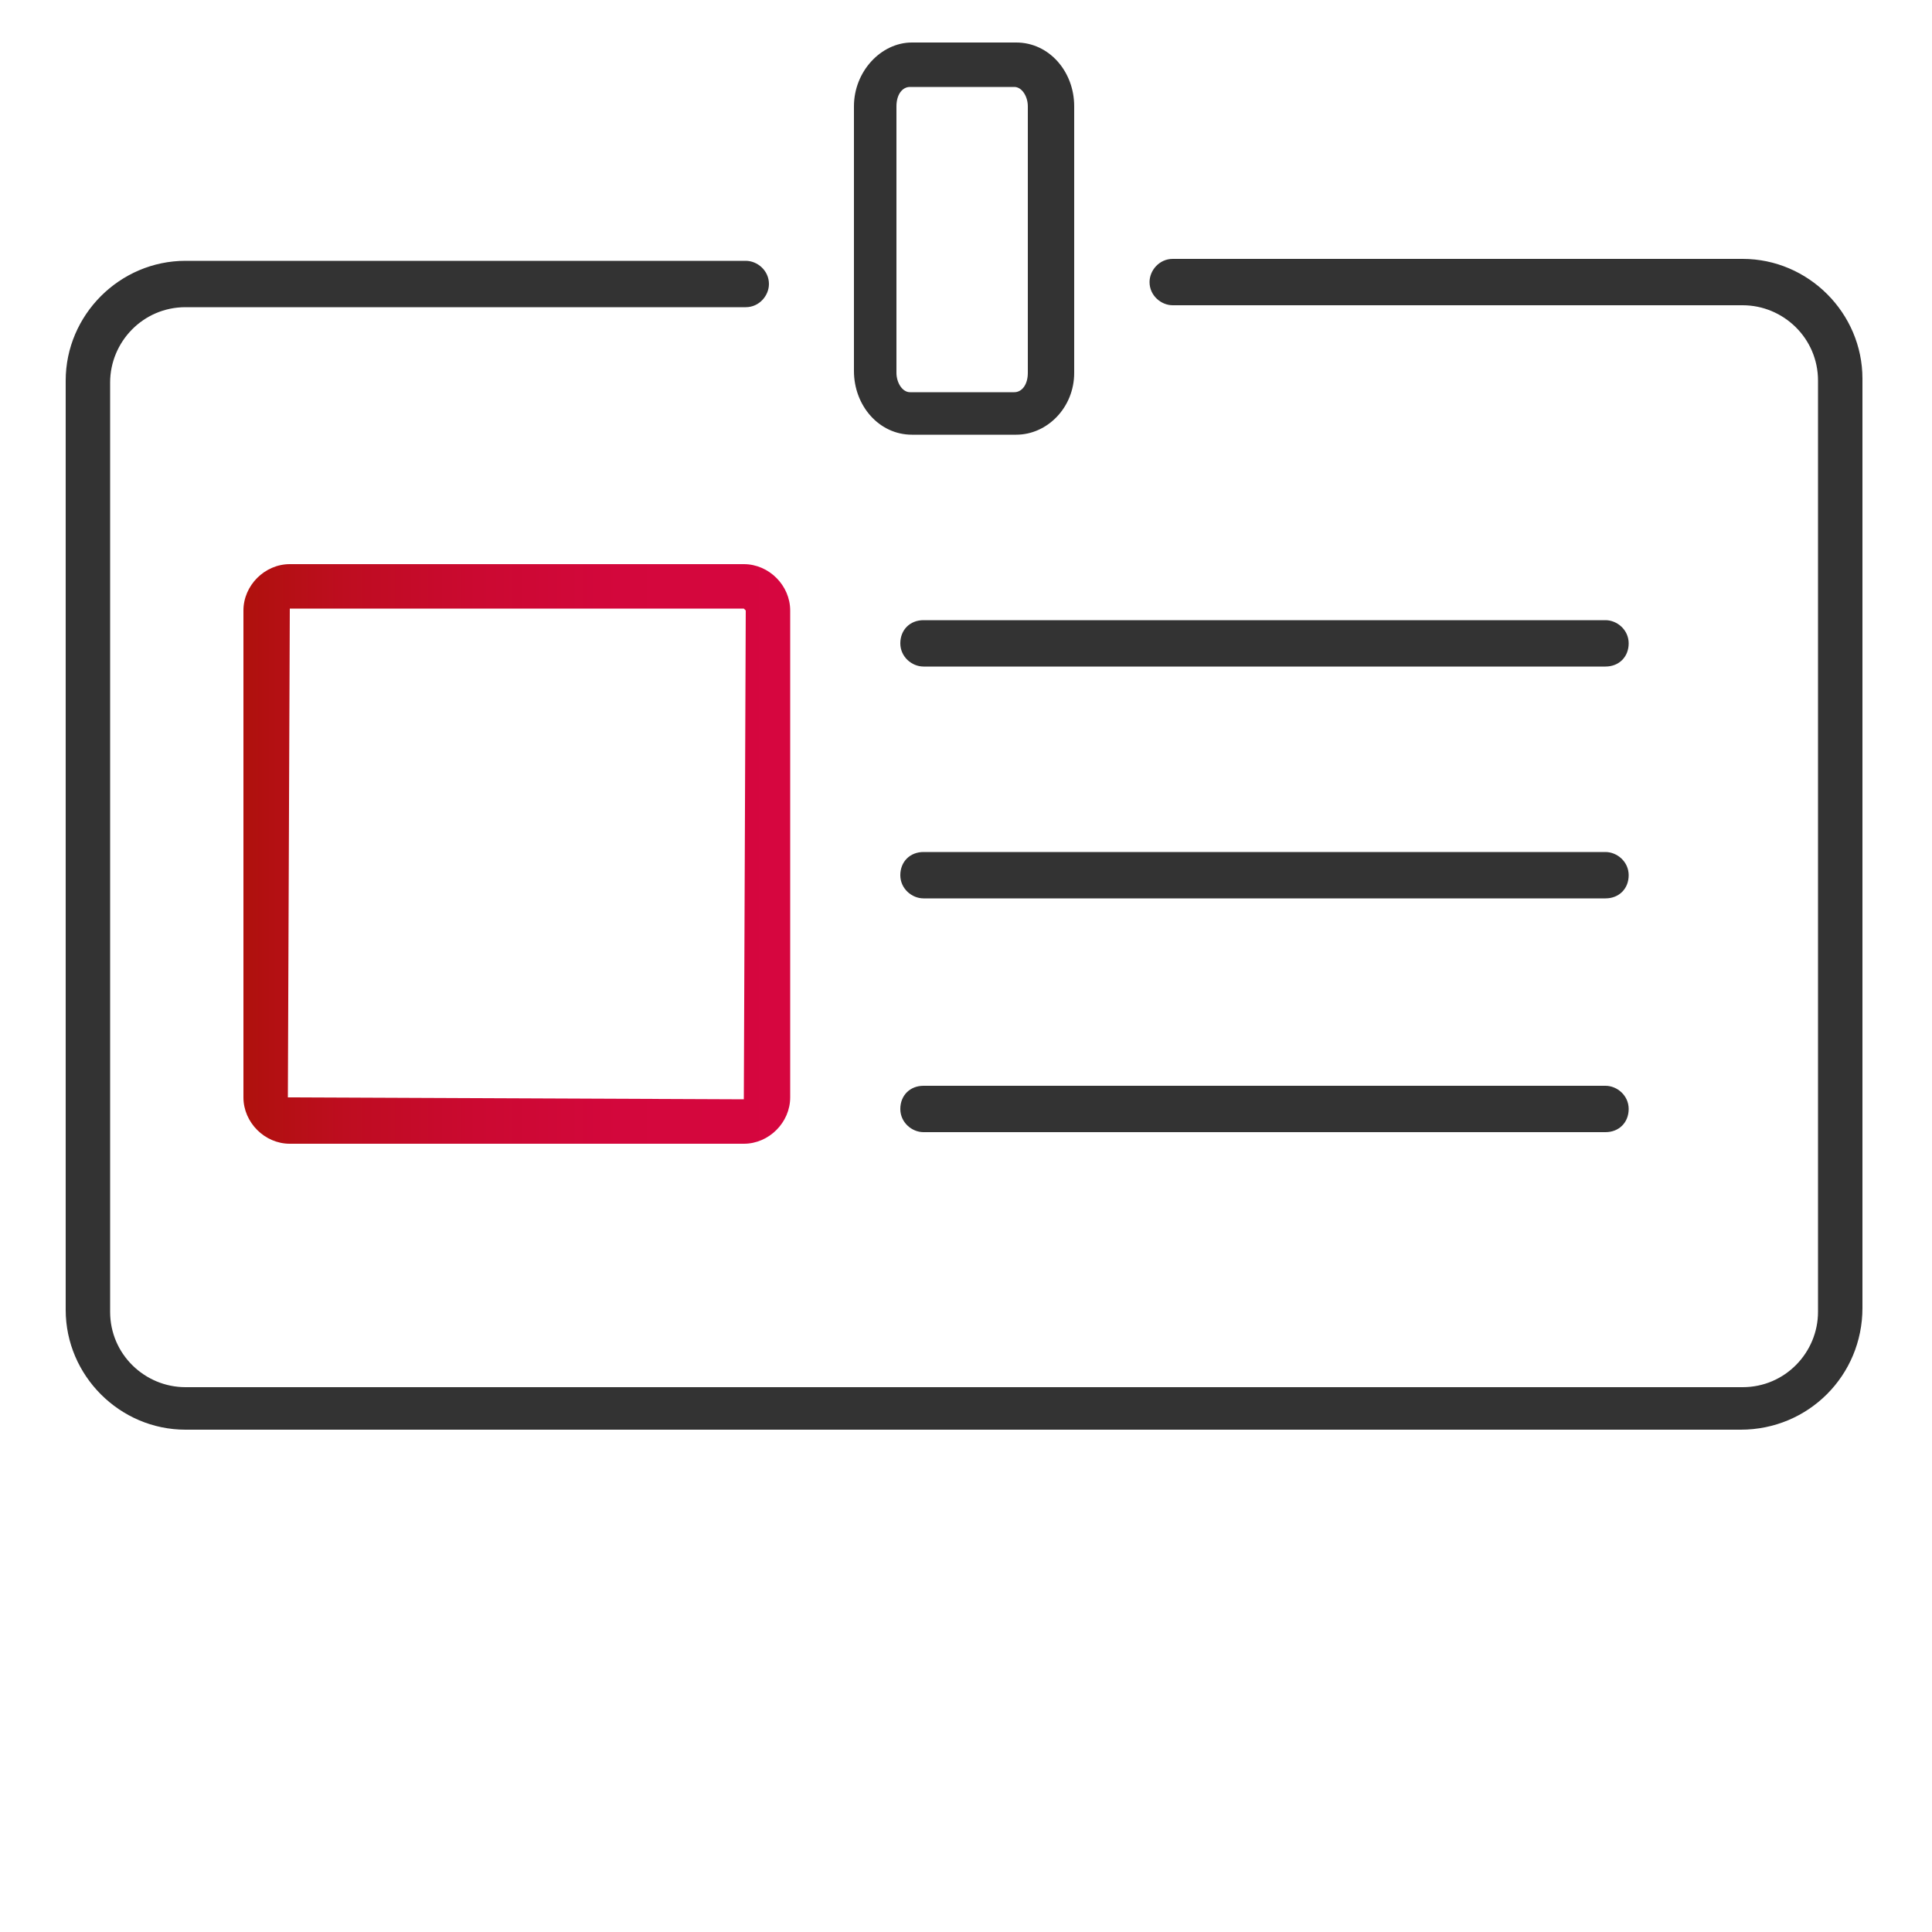
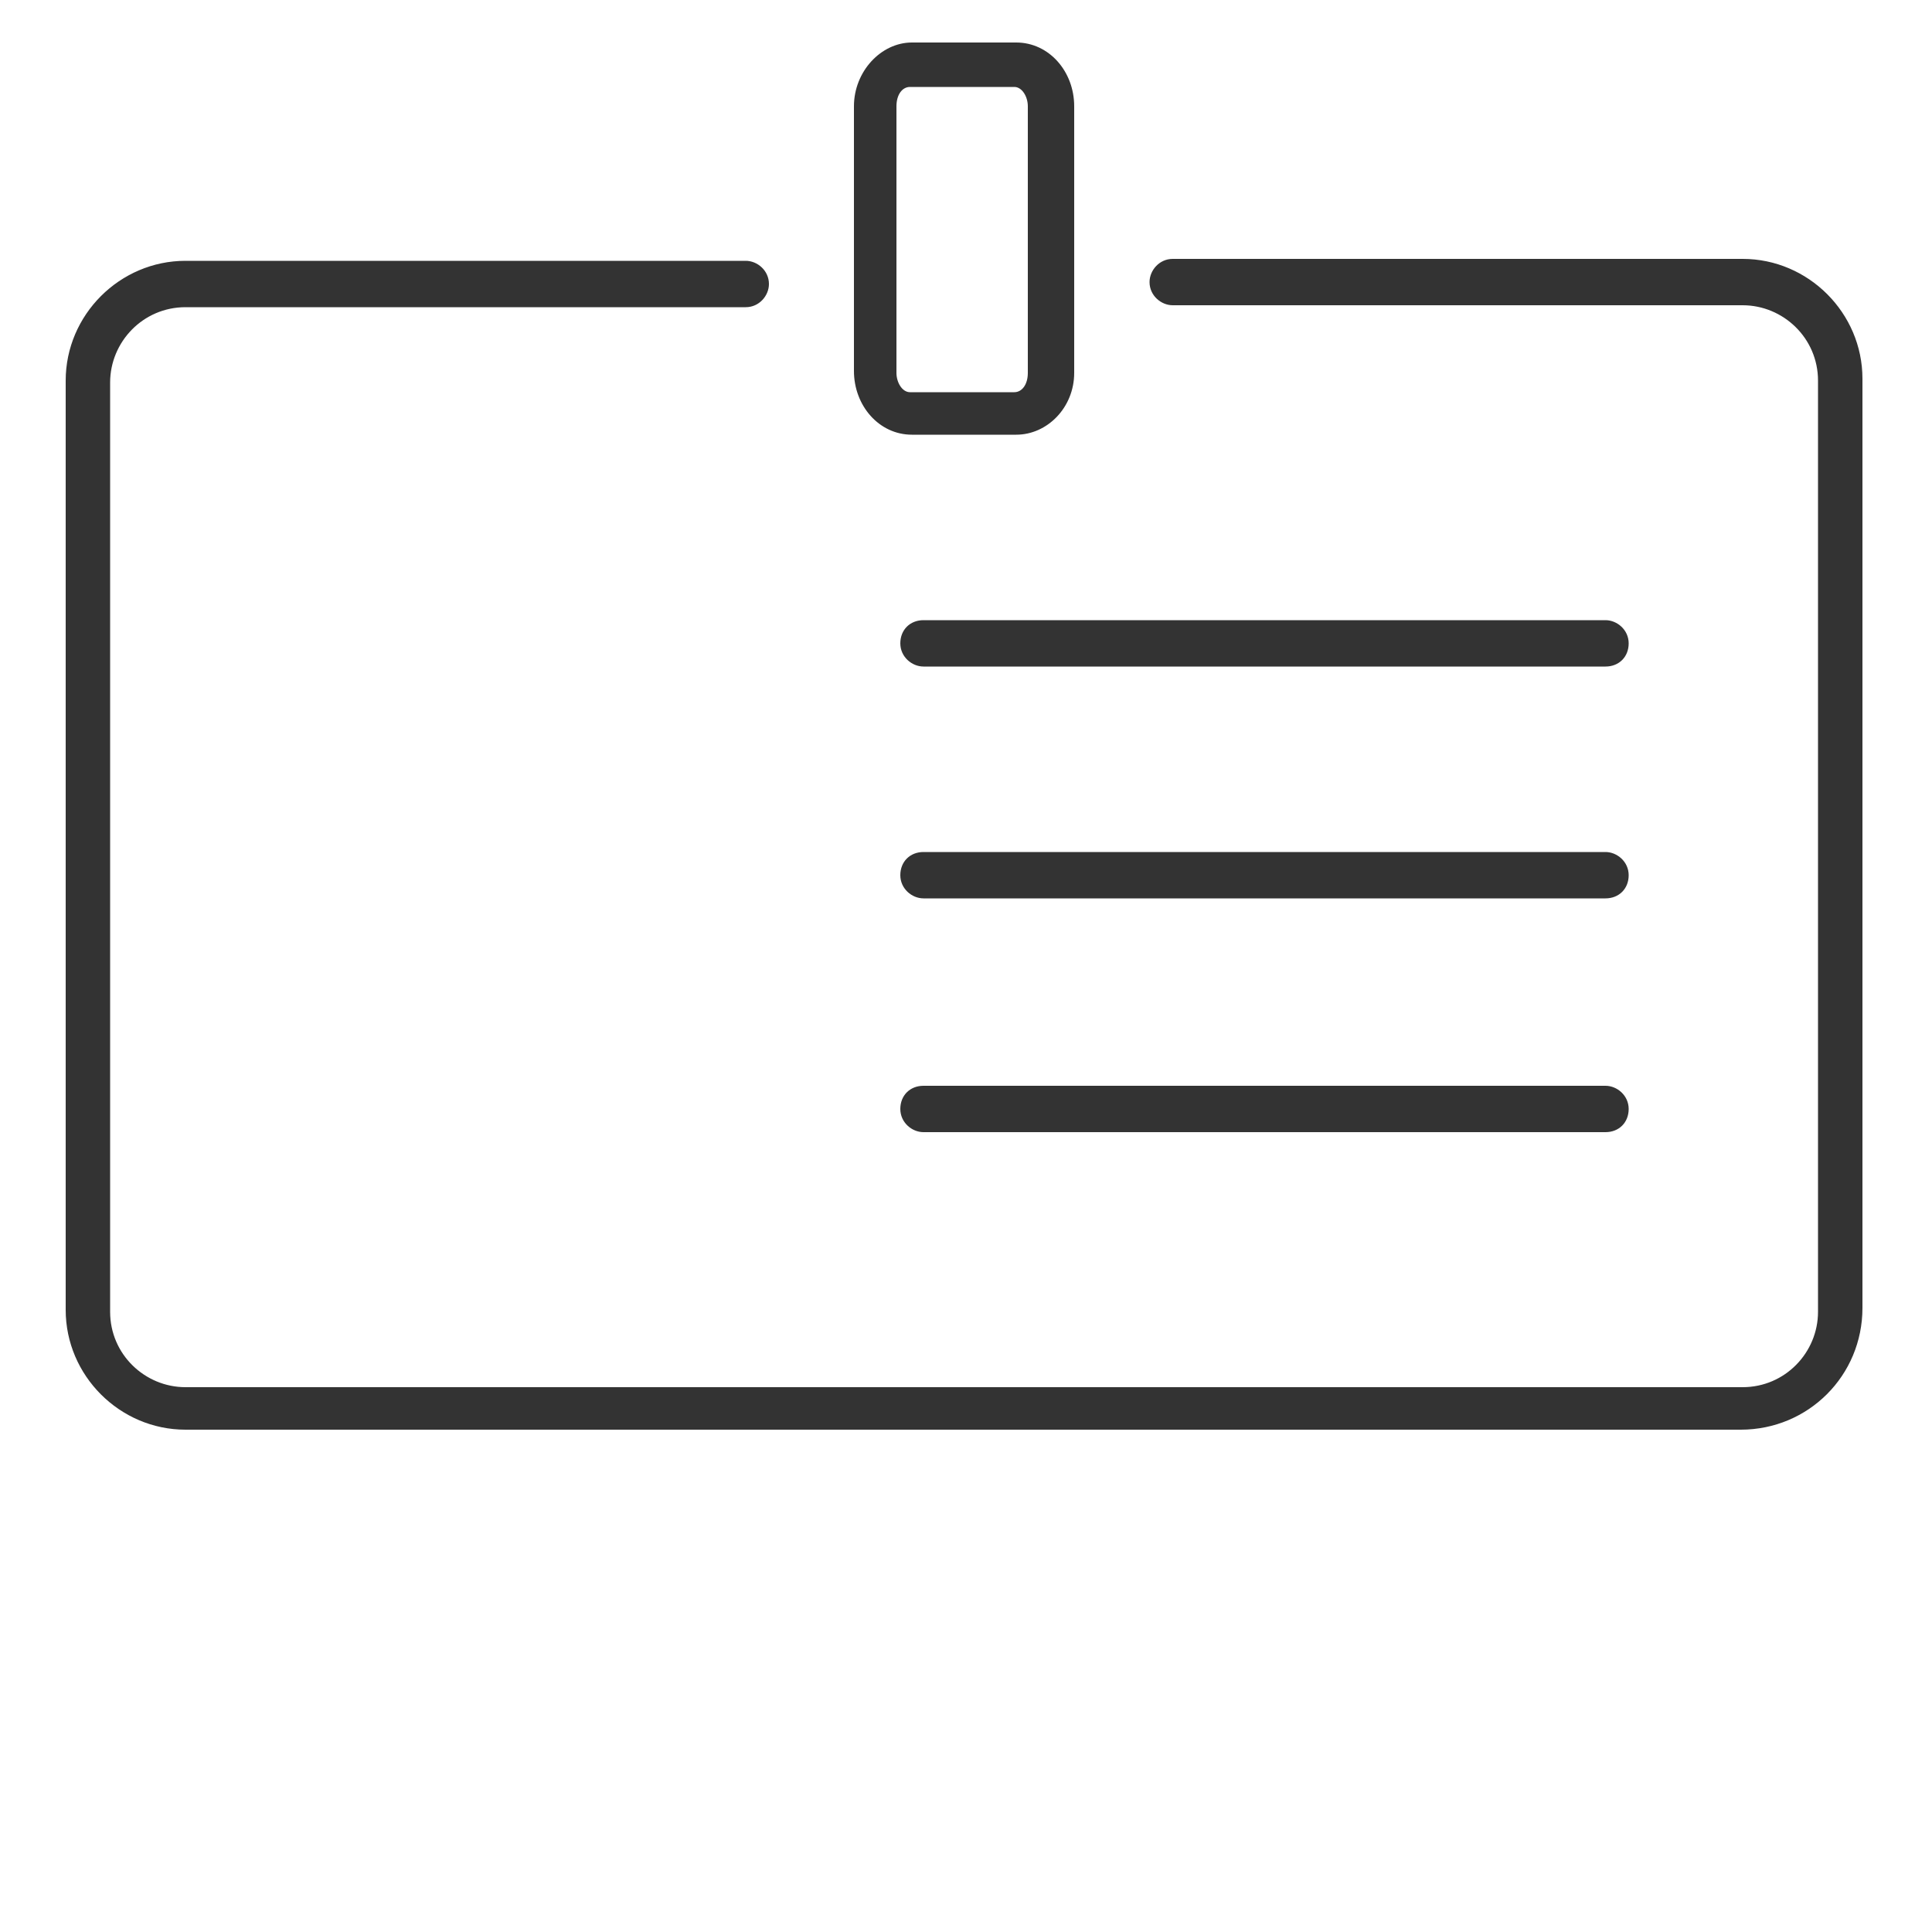
<svg xmlns="http://www.w3.org/2000/svg" xmlns:xlink="http://www.w3.org/1999/xlink" version="1.1" x="0px" y="0px" viewBox="0 0 100 100" style="enable-background:new 0 0 100 100;" xml:space="preserve">
  <style type="text/css">
	.st0{display:none;}
	.st1{display:inline;}
	.st2{fill:#333333;}
	
		.st3{clip-path:url(#SVGID_00000150081557767066870350000016024630819044995214_);fill:url(#SVGID_00000124853289412402410990000015184694125620525239_);}
	.st4{fill:url(#SVGID_00000086691592039957140540000002399561228008963461_);}
	.st5{fill:none;stroke:#454545;stroke-width:2.943;stroke-linecap:round;stroke-linejoin:round;stroke-miterlimit:10;}
	
		.st6{clip-path:url(#SVGID_00000039130613523235688180000007680592346902017414_);fill:url(#SVGID_00000049188505643475334960000006292492206282223000_);}
	
		.st7{clip-path:url(#SVGID_00000180365617718023354150000014881614592021431444_);fill:url(#SVGID_00000046316079032172432930000008993681155520527805_);}
	
		.st8{clip-path:url(#SVGID_00000054264249636772104640000015649769129742201995_);fill:url(#SVGID_00000075850609631138286570000013031774271364521864_);}
	
		.st9{clip-path:url(#SVGID_00000054250626522134884720000004539906474240399240_);fill:url(#SVGID_00000139996890877902795460000017494921087680850825_);}
	
		.st10{clip-path:url(#SVGID_00000047037313089746280400000004130594209167336070_);fill:url(#SVGID_00000176753437633494084370000009775782139280879488_);}
	
		.st11{clip-path:url(#SVGID_00000018951133427088561010000008579210776320484538_);fill:url(#SVGID_00000079452580832780487220000012179254185621315003_);}
</style>
  <g id="Calque_1" class="st0">
    <g class="st1">
-       <path class="st2" d="M5.8,26.6c-0.8,0-1.5,0.7-1.5,1.5v45c0,0.8,0.7,1.5,1.5,1.5h5.5c0.5,0,0.9,0.2,1.1,0.6l7.3,12l7-12    c0.2-0.4,0.7-0.7,1.2-0.7h48.7c0.8,0,1.5-0.7,1.5-1.5V28c0-0.8-0.7-1.5-1.5-1.5H5.8z M19.8,91.1c-0.5,0-0.9-0.2-1.1-0.6l-8.1-13.3    H5.8c-2.3,0-4.1-1.9-4.1-4.1V28c0-2.3,1.9-4.1,4.1-4.1h70.8c2.3,0,4.1,1.9,4.1,4.1v45c0,2.3-1.9,4.1-4.1,4.1H28.7L21,90.5    C20.7,90.9,20.3,91.1,19.8,91.1L19.8,91.1z" />
-     </g>
-     <g class="st1">
-       <defs>
-         <path id="SVGID_1_" d="M24,7.1c-2.2,0-4,1.8-4,4V19c0,0.7,0.6,1.3,1.3,1.3c0.7,0,1.3-0.6,1.3-1.3v-7.9c0-0.7,0.6-1.3,1.3-1.3h70     c0.7,0,1.3,0.6,1.3,1.3v45.5c0,0.7-0.6,1.3-1.3,1.3h-8.2c-0.7,0-1.3,0.6-1.3,1.3c0,0.7,0.6,1.3,1.3,1.3H94c2.2,0,4-1.8,4-4V11.1     c0-2.2-1.8-4-4-4H24z" />
+       </g>
+     <g class="st1">
+       <defs>
+         <path id="SVGID_1_" d="M24,7.1c-2.2,0-4,1.8-4,4V19c0,0.7,0.6,1.3,1.3,1.3c0.7,0,1.3-0.6,1.3-1.3v-7.9c0-0.7,0.6-1.3,1.3-1.3h70     c0.7,0,1.3,0.6,1.3,1.3v45.5c0,0.7-0.6,1.3-1.3,1.3h-8.2c-0.7,0-1.3,0.6-1.3,1.3H94c2.2,0,4-1.8,4-4V11.1     c0-2.2-1.8-4-4-4H24z" />
      </defs>
      <clipPath id="SVGID_00000108309666619157426990000006868112744942893995_">
        <use xlink:href="#SVGID_1_" style="overflow:visible;" />
      </clipPath>
      <linearGradient id="SVGID_00000128475647104590387800000004677189064194033030_" gradientUnits="userSpaceOnUse" x1="1.201" y1="102.149" x2="2.989" y2="102.149" gradientTransform="matrix(43.603 0 0 -43.603 -32.347 4487.773)">
        <stop offset="0" style="stop-color:#AF110D" />
        <stop offset="4.065930e-03" style="stop-color:#AF110D" />
        <stop offset="0.187" style="stop-color:#BE0D20" />
        <stop offset="0.427" style="stop-color:#CB0931" />
        <stop offset="0.686" style="stop-color:#D3073C" />
        <stop offset="0.992" style="stop-color:#D6063F" />
        <stop offset="1" style="stop-color:#D6063F" />
      </linearGradient>
      <rect x="20" y="7.1" style="clip-path:url(#SVGID_00000108309666619157426990000006868112744942893995_);fill:url(#SVGID_00000128475647104590387800000004677189064194033030_);" width="78" height="53.5" />
    </g>
    <g class="st1">
      <path class="st2" d="M61.1,44.9H22.5c-0.7,0-1.3-0.6-1.3-1.3c0-0.7,0.6-1.3,1.3-1.3h38.6c0.7,0,1.3,0.6,1.3,1.3    C62.5,44.3,61.9,44.9,61.1,44.9" />
      <path class="st2" d="M61.1,59.6H22.5c-0.7,0-1.3-0.6-1.3-1.3c0-0.7,0.6-1.3,1.3-1.3h38.6c0.7,0,1.3,0.6,1.3,1.3    C62.5,59,61.9,59.6,61.1,59.6" />
    </g>
  </g>
  <g id="Calque_2" class="st0">
    <g class="st1">
      <linearGradient id="SVGID_00000087390985468887735900000000186591605709828739_" gradientUnits="userSpaceOnUse" x1="1.049" y1="101.874" x2="2.684" y2="101.874" gradientTransform="matrix(57.6 0 0 -57.6 -56.6 5918.6)">
        <stop offset="0" style="stop-color:#AF110D" />
        <stop offset="4.065930e-03" style="stop-color:#AF110D" />
        <stop offset="0.187" style="stop-color:#BE0D20" />
        <stop offset="0.427" style="stop-color:#CB0931" />
        <stop offset="0.686" style="stop-color:#D3073C" />
        <stop offset="0.992" style="stop-color:#D6063F" />
        <stop offset="1" style="stop-color:#D6063F" />
      </linearGradient>
      <path style="fill:url(#SVGID_00000087390985468887735900000000186591605709828739_);" d="M81.8,10.1h8.8c3.7,0,6.7,3,6.7,6.7v53    l-0.2,0.6L76.5,91l-0.6,0.2H11.2c-3.7,0-6.7-3-6.7-6.7V16.8c0-3.7,3-6.7,6.7-6.7h11.1v1.6l-11.1,0c-2.8,0-5.1,2.3-5.1,5.1v67.7    c0,2.8,2.3,5.1,5.1,5.1h64.4l20.1-20.1V16.8c0-2.8-2.3-5.1-5.1-5.1H81v-1.6L81.8,10.1z M32.4,10.1h13.4v1.6H32.4V10.1z M56,10.1    h14.9v1.6H56V10.1z" />
      <path class="st5" d="M50.9,18.3V5.1 M75.9,18.3V5.1 M27.4,18.3V5.1 M48,40.4l-8.8,14.7l-5.9-7.4 M75.9,55.1h11.8V43.3H75.9V55.1z     M55.3,55.1h11.8V43.3H55.3V55.1z M55.3,75.7h11.8V63.9H55.3V75.7z M34.7,75.7h11.8V63.9H34.7V75.7z M14.1,75.7h11.8V63.9H14.1    V75.7z M14.1,55.1h11.8V43.3H14.1V55.1z M14.1,31.5h73.6" />
    </g>
  </g>
  <g id="Calque_3" class="st0">
    <g class="st1">
      <path class="st2" d="M59.8,15.6H32.1c-0.6,0-1.1-0.5-1.1-1.1c0-0.6,0.5-1.1,1.1-1.1h27.6c0.6,0,1.1,0.5,1.1,1.1    C60.9,15.1,60.4,15.6,59.8,15.6" />
      <path class="st2" d="M86.5,75H6.8c-1.9,0-3.5-1.6-3.5-3.5V16.8c0-1.9,1.6-3.5,3.5-3.5h8.8c0.6,0,1.1,0.5,1.1,1.1    c0,0.6-0.5,1.1-1.1,1.1H6.8c-0.7,0-1.2,0.5-1.2,1.2v54.7c0,0.7,0.5,1.2,1.2,1.2h79.7c0.7,0,1.2-0.5,1.2-1.2V16.8    c0-0.7-0.5-1.2-1.2-1.2h-10c-0.6,0-1.1-0.5-1.1-1.1c0-0.6,0.5-1.1,1.1-1.1h10c1.9,0,3.5,1.6,3.5,3.5v54.7C90,73.5,88.4,75,86.5,75    " />
    </g>
    <g class="st1">
      <defs>
        <path id="SVGID_00000028291921793666513340000017449556188046644882_" d="M94.8,23.7v54.7c0,0.7-0.5,1.2-1.2,1.2H13.8     c-0.6,0-1.1,0.5-1.1,1.1c0,0.6,0.5,1.1,1.1,1.1h79.7c1.9,0,3.5-1.6,3.5-3.5V23.7c0-0.6-0.5-1.1-1.1-1.1     C95.3,22.5,94.8,23,94.8,23.7" />
      </defs>
      <clipPath id="SVGID_00000096751899957852121860000000551919686089937549_">
        <use xlink:href="#SVGID_00000028291921793666513340000017449556188046644882_" style="overflow:visible;" />
      </clipPath>
      <linearGradient id="SVGID_00000021095534893817962260000006442781430579848634_" gradientUnits="userSpaceOnUse" x1="1.096" y1="101.866" x2="2.592" y2="101.866" gradientTransform="matrix(56.358 0 0 -56.358 -49.089 5793.208)">
        <stop offset="0" style="stop-color:#AF110D" />
        <stop offset="4.065930e-03" style="stop-color:#AF110D" />
        <stop offset="0.187" style="stop-color:#BE0D20" />
        <stop offset="0.427" style="stop-color:#CB0931" />
        <stop offset="0.686" style="stop-color:#D3073C" />
        <stop offset="0.992" style="stop-color:#D6063F" />
        <stop offset="1" style="stop-color:#D6063F" />
      </linearGradient>
-       <rect x="12.7" y="22.5" style="clip-path:url(#SVGID_00000096751899957852121860000000551919686089937549_);fill:url(#SVGID_00000021095534893817962260000006442781430579848634_);" width="84.3" height="59.3" />
    </g>
    <g class="st1">
      <path class="st2" d="M23,5.6c-0.2,0-0.5,0.3-0.5,0.7v11.8c0,0.4,0.2,0.7,0.5,0.7h2c0.2,0,0.5-0.3,0.5-0.7V6.3    c0-0.4-0.3-0.7-0.5-0.7H23z M25,21h-2c-1.5,0-2.7-1.3-2.7-2.9V6.3c0-1.6,1.2-2.9,2.7-2.9h2c1.5,0,2.7,1.3,2.7,2.9v11.8    C27.8,19.7,26.5,21,25,21" />
      <path class="st2" d="M67.4,5.6c-0.2,0-0.5,0.3-0.5,0.7v11.8c0,0.4,0.3,0.7,0.5,0.7h2c0.2,0,0.5-0.3,0.5-0.7V6.3    c0-0.4-0.3-0.7-0.5-0.7H67.4z M69.4,21h-2c-1.5,0-2.7-1.3-2.7-2.9V6.3c0-1.6,1.2-2.9,2.7-2.9h2c1.5,0,2.7,1.3,2.7,2.9v11.8    C72.1,19.7,70.9,21,69.4,21" />
      <path class="st2" d="M44.7,64.8h-17v-1.7l9-10.2c1.7-1.9,2.8-3.4,3.5-4.7c0.7-1.3,1-2.5,1-3.6c0-1.7-0.5-3.1-1.4-4.1    c-1-1-2.3-1.5-4.1-1.5c-2.1,0-3.7,0.6-4.7,1.7c-1.1,1.2-1.6,2.7-1.6,4.6h-2.1l0-0.1c-0.1-2.3,0.7-4.2,2.2-5.8    c1.5-1.6,3.6-2.4,6.3-2.4c2.4,0,4.2,0.7,5.7,2c1.4,1.4,2.1,3.2,2.1,5.5c0,1.5-0.5,3-1.4,4.6c-0.9,1.5-2.3,3.3-4,5.2l-7.5,8.5    l0,0.1h14.1V64.8z" />
      <path class="st2" d="M63,44.5c0-1.6-0.6-2.9-1.7-3.9c-1.1-1-2.5-1.6-4.1-1.6c-1.7,0-3.1,0.5-4.2,1.5c-1.1,1-1.6,2.3-1.6,4    c0,1.6,0.5,2.9,1.6,3.9c1.1,1,2.5,1.5,4.2,1.5c1.7,0,3-0.5,4.1-1.5C62.4,47.4,63,46.1,63,44.5 M63.7,57.6c0-1.7-0.6-3.1-1.9-4.2    c-1.3-1.1-2.8-1.6-4.7-1.6c-1.9,0-3.5,0.5-4.7,1.6c-1.2,1.1-1.8,2.5-1.8,4.2c0,1.8,0.6,3.2,1.8,4.2c1.2,1,2.8,1.5,4.8,1.5    c1.9,0,3.5-0.5,4.7-1.5C63.1,60.7,63.7,59.3,63.7,57.6 M65.2,44.5c0,1.5-0.4,2.8-1.3,3.9c-0.9,1.1-2,1.9-3.5,2.4    c1.7,0.5,3,1.4,4,2.6c1,1.2,1.5,2.6,1.5,4.2c0,2.5-0.8,4.3-2.5,5.7c-1.6,1.3-3.8,2-6.3,2c-2.6,0-4.8-0.7-6.4-2    c-1.6-1.3-2.4-3.2-2.4-5.7c0-1.6,0.5-3,1.5-4.2c1-1.2,2.3-2.1,4-2.6c-1.4-0.5-2.6-1.3-3.4-2.4c-0.8-1.1-1.3-2.4-1.3-3.9    c0-2.4,0.7-4.2,2.2-5.5c1.5-1.3,3.4-2,5.8-2c2.4,0,4.3,0.7,5.8,2C64.5,40.3,65.2,42.1,65.2,44.5" />
      <path class="st2" d="M88.8,28.5H4.4c-0.6,0-1.1-0.5-1.1-1.1c0-0.6,0.5-1.1,1.1-1.1h84.4c0.6,0,1.1,0.5,1.1,1.1    C90,28,89.5,28.5,88.8,28.5" />
    </g>
  </g>
  <g id="Calque_4" class="st0">
    <g class="st1">
      <defs>
        <path id="SVGID_00000134964536018997412330000009321928850855314096_" d="M40.1,29.9c0-5.3,4.3-9.7,9.7-9.7     c5.3,0,9.7,4.3,9.7,9.7c0,5.3-4.3,9.7-9.7,9.7C44.4,39.6,40.1,35.2,40.1,29.9 M38.2,29.9c0,6.4,5.2,11.6,11.6,11.6     c6.4,0,11.6-5.2,11.6-11.6c0-6.4-5.2-11.6-11.6-11.6C43.4,18.3,38.2,23.5,38.2,29.9" />
      </defs>
      <clipPath id="SVGID_00000116225456635012346360000005147779908209261234_">
        <use xlink:href="#SVGID_00000134964536018997412330000009321928850855314096_" style="overflow:visible;" />
      </clipPath>
      <linearGradient id="SVGID_00000073690024271613805670000000375310059578772130_" gradientUnits="userSpaceOnUse" x1="1.502" y1="103.274" x2="2.775" y2="103.274" gradientTransform="matrix(18.196 0 0 -18.196 10.84 1909.054)">
        <stop offset="0" style="stop-color:#AF110D" />
        <stop offset="4.065930e-03" style="stop-color:#AF110D" />
        <stop offset="0.187" style="stop-color:#BE0D20" />
        <stop offset="0.427" style="stop-color:#CB0931" />
        <stop offset="0.686" style="stop-color:#D3073C" />
        <stop offset="0.992" style="stop-color:#D6063F" />
        <stop offset="1" style="stop-color:#D6063F" />
      </linearGradient>
      <rect x="38.2" y="18.3" style="clip-path:url(#SVGID_00000116225456635012346360000005147779908209261234_);fill:url(#SVGID_00000073690024271613805670000000375310059578772130_);" width="23.2" height="23.2" />
    </g>
    <g class="st1">
      <defs>
-         <path id="SVGID_00000055706214509704074440000001510058986501532571_" d="M32,52.2c0-4,3.3-7.3,7.3-7.3h20.9c4,0,7.3,3.3,7.3,7.3     v12.5H32V52.2z M39.3,43c-5.1,0-9.2,4.1-9.2,9.2v13.5c0,0.5,0.4,1,1,1h37.4c0.5,0,1-0.4,1-1V52.2c0-5.1-4.1-9.2-9.2-9.2H39.3z" />
-       </defs>
+         </defs>
      <clipPath id="SVGID_00000127747631507193069640000000491038101888151428_">
        <use xlink:href="#SVGID_00000055706214509704074440000001510058986501532571_" style="overflow:visible;" />
      </clipPath>
      <linearGradient id="SVGID_00000120548205536399922420000004152997862839526802_" gradientUnits="userSpaceOnUse" x1="1.24" y1="102.174" x2="2.513" y2="102.174" gradientTransform="matrix(30.867 0 0 -30.867 -8.168 3208.606)">
        <stop offset="0" style="stop-color:#AF110D" />
        <stop offset="4.065930e-03" style="stop-color:#AF110D" />
        <stop offset="0.187" style="stop-color:#BE0D20" />
        <stop offset="0.427" style="stop-color:#CB0931" />
        <stop offset="0.686" style="stop-color:#D3073C" />
        <stop offset="0.992" style="stop-color:#D6063F" />
        <stop offset="1" style="stop-color:#D6063F" />
      </linearGradient>
      <rect x="30.1" y="43" style="clip-path:url(#SVGID_00000127747631507193069640000000491038101888151428_);fill:url(#SVGID_00000120548205536399922420000004152997862839526802_);" width="39.3" height="23.6" />
    </g>
    <g class="st1">
      <defs>
        <path id="SVGID_00000054223643969541589400000001474407527741571479_" d="M59.7,56.2v9.4c0,0.5,0.4,1,1,1c0.5,0,1-0.4,1-1v-9.4     c0-0.5-0.4-1-1-1C60.2,55.3,59.7,55.7,59.7,56.2" />
      </defs>
      <clipPath id="SVGID_00000023960104798613636060000013300095620896225191_">
        <use xlink:href="#SVGID_00000054223643969541589400000001474407527741571479_" style="overflow:visible;" />
      </clipPath>
      <linearGradient id="SVGID_00000000920631286223338470000011773428901180266172_" gradientUnits="userSpaceOnUse" x1="10.169" y1="121.064" x2="11.441" y2="121.064" gradientTransform="matrix(1.5 0 0 -1.5 44.474 242.525)">
        <stop offset="0" style="stop-color:#AF110D" />
        <stop offset="4.065930e-03" style="stop-color:#AF110D" />
        <stop offset="0.187" style="stop-color:#BE0D20" />
        <stop offset="0.427" style="stop-color:#CB0931" />
        <stop offset="0.686" style="stop-color:#D3073C" />
        <stop offset="0.992" style="stop-color:#D6063F" />
        <stop offset="1" style="stop-color:#D6063F" />
      </linearGradient>
      <rect x="59.7" y="55.3" style="clip-path:url(#SVGID_00000023960104798613636060000013300095620896225191_);fill:url(#SVGID_00000000920631286223338470000011773428901180266172_);" width="1.9" height="11.3" />
    </g>
    <g class="st1">
      <defs>
        <path id="SVGID_00000169531742432794761220000004156071592973066679_" d="M37.9,56.2v9.4c0,0.5,0.4,1,1,1c0.5,0,1-0.4,1-1v-9.4     c0-0.5-0.4-1-1-1C38.3,55.3,37.9,55.7,37.9,56.2" />
      </defs>
      <clipPath id="SVGID_00000081612680549603837980000003284441849433608328_">
        <use xlink:href="#SVGID_00000169531742432794761220000004156071592973066679_" style="overflow:visible;" />
      </clipPath>
      <linearGradient id="SVGID_00000095300074178385941440000005226398108854473622_" gradientUnits="userSpaceOnUse" x1="7.048" y1="121.064" x2="8.32" y2="121.064" gradientTransform="matrix(1.5 0 0 -1.5 27.293 242.525)">
        <stop offset="0" style="stop-color:#AF110D" />
        <stop offset="4.065930e-03" style="stop-color:#AF110D" />
        <stop offset="0.187" style="stop-color:#BE0D20" />
        <stop offset="0.427" style="stop-color:#CB0931" />
        <stop offset="0.686" style="stop-color:#D3073C" />
        <stop offset="0.992" style="stop-color:#D6063F" />
        <stop offset="1" style="stop-color:#D6063F" />
      </linearGradient>
      <rect x="37.9" y="55.3" style="clip-path:url(#SVGID_00000081612680549603837980000003284441849433608328_);fill:url(#SVGID_00000095300074178385941440000005226398108854473622_);" width="1.9" height="11.3" />
    </g>
    <g class="st1">
      <path class="st2" d="M18.6,13.9c-4.2,0-7.7,3.4-7.7,7.7c0,4.2,3.4,7.7,7.7,7.7s7.7-3.4,7.7-7.7C26.2,17.3,22.8,13.9,18.6,13.9     M18.6,31.1c-5.3,0-9.6-4.3-9.6-9.6s4.3-9.6,9.6-9.6s9.6,4.3,9.6,9.6S23.9,31.1,18.6,31.1" />
      <path class="st2" d="M27.5,53.7h-24c-0.5,0-1-0.4-1-1V39.5c0-4.2,3.4-7.6,7.6-7.6h16.9c4.2,0,7.6,3.4,7.6,7.6c0,0.5-0.4,1-1,1    c-0.5,0-1-0.4-1-1c0-3.2-2.6-5.7-5.7-5.7H10.1c-3.2,0-5.7,2.6-5.7,5.7v12.2h23c0.5,0,1,0.4,1,1S28,53.7,27.5,53.7" />
      <path class="st2" d="M27.5,53.7c-0.5,0-1-0.4-1-1v-9.9c0-0.5,0.4-1,1-1c0.5,0,1,0.4,1,1v9.9C28.4,53.2,28,53.7,27.5,53.7" />
      <path class="st2" d="M9.7,53.7c-0.5,0-1-0.4-1-1v-9.9c0-0.5,0.4-1,1-1c0.5,0,1,0.4,1,1v9.9C10.7,53.2,10.3,53.7,9.7,53.7" />
      <path class="st2" d="M80.9,13.9c-4.2,0-7.7,3.4-7.7,7.7c0,4.2,3.4,7.7,7.7,7.7c4.2,0,7.7-3.4,7.7-7.7    C88.6,17.3,85.1,13.9,80.9,13.9 M80.9,31.1c-5.3,0-9.6-4.3-9.6-9.6s4.3-9.6,9.6-9.6c5.3,0,9.6,4.3,9.6,9.6S86.2,31.1,80.9,31.1" />
      <path class="st2" d="M96,53.7H72c-0.5,0-1-0.4-1-1s0.4-1,1-1h23V39.5c0-3.2-2.6-5.7-5.7-5.7H72.4c-3.2,0-5.7,2.6-5.7,5.7    c0,0.5-0.4,1-1,1c-0.5,0-1-0.4-1-1c0-4.2,3.4-7.6,7.6-7.6h16.9c4.2,0,7.6,3.4,7.6,7.6v13.2C97,53.2,96.6,53.7,96,53.7" />
      <path class="st2" d="M72,53.7c-0.5,0-1-0.4-1-1v-9.9c0-0.5,0.4-1,1-1s1,0.4,1,1v9.9C73,53.2,72.6,53.7,72,53.7" />
      <path class="st2" d="M89.8,53.7c-0.5,0-1-0.4-1-1v-9.9c0-0.5,0.4-1,1-1c0.5,0,1,0.4,1,1v9.9C90.7,53.2,90.3,53.7,89.8,53.7" />
      <path class="st2" d="M49.7,79.3c-14.2,0-27.2-7.8-33.9-20.3c-0.2-0.5-0.1-1,0.4-1.3c0.5-0.2,1-0.1,1.3,0.4    C23.9,70,36.2,77.4,49.7,77.4S75.6,70,82,58.1c0.2-0.5,0.8-0.6,1.3-0.4c0.5,0.2,0.6,0.8,0.4,1.3C77,71.5,64,79.3,49.7,79.3" />
      <path class="st2" d="M28.1,11.6c-0.3,0-0.6-0.1-0.8-0.4c-0.3-0.4-0.2-1,0.2-1.3C34.2,5,42.1,2.4,50.4,2.4c7.7,0,15.1,2.3,21.5,6.6    c0.4,0.3,0.6,0.9,0.3,1.3c-0.3,0.4-0.9,0.6-1.3,0.3c-6-4.1-13.1-6.2-20.4-6.2c-7.9,0-15.4,2.5-21.7,7.2    C28.5,11.5,28.3,11.6,28.1,11.6" />
    </g>
  </g>
  <g id="Calque_5">
    <g>
      <path class="st2" d="M90.1,74H9.6c-3.4,0-6.2-2.8-6.2-6.2V19.7c0-3.4,2.8-6.2,6.2-6.2h29c0.6,0,1.2,0.5,1.2,1.2    c0,0.6-0.5,1.2-1.2,1.2h-29c-2.2,0-3.9,1.8-3.9,3.9v48.1c0,2.2,1.8,3.9,3.9,3.9h80.6c2.2,0,3.9-1.8,3.9-3.9V19.7    c0-2.2-1.8-3.9-3.9-3.9H60.7c-0.6,0-1.2-0.5-1.2-1.2c0-0.6,0.5-1.2,1.2-1.2h29.5c3.4,0,6.2,2.8,6.2,6.2v48.1    C96.4,71.2,93.6,74,90.1,74" />
    </g>
    <g>
      <defs>
        <path id="SVGID_00000005265162380573836010000009214113701713432210_" d="M14.9,56.8L15,31.5h23.5l0.1,0.1l-0.1,25.3L14.9,56.8z      M15,29.2c-1.3,0-2.4,1.1-2.4,2.4v25.2c0,1.3,1.1,2.4,2.4,2.4h23.5c1.3,0,2.4-1.1,2.4-2.4V31.6c0-1.3-1.1-2.4-2.4-2.4H15z" />
      </defs>
      <clipPath id="SVGID_00000010282097382379665220000006695498114921902478_">
        <use xlink:href="#SVGID_00000005265162380573836010000009214113701713432210_" style="overflow:visible;" />
      </clipPath>
      <linearGradient id="SVGID_00000047053045216816589500000004856315984846365103_" gradientUnits="userSpaceOnUse" x1="1.301" y1="103.552" x2="2.837" y2="103.552" gradientTransform="matrix(18.483 0 0 -18.483 -11.475 1958.097)">
        <stop offset="0" style="stop-color:#AF110D" />
        <stop offset="4.065930e-03" style="stop-color:#AF110D" />
        <stop offset="0.187" style="stop-color:#BE0D20" />
        <stop offset="0.427" style="stop-color:#CB0931" />
        <stop offset="0.686" style="stop-color:#D3073C" />
        <stop offset="0.992" style="stop-color:#D6063F" />
        <stop offset="1" style="stop-color:#D6063F" />
      </linearGradient>
-       <rect x="12.6" y="29.2" style="clip-path:url(#SVGID_00000010282097382379665220000006695498114921902478_);fill:url(#SVGID_00000047053045216816589500000004856315984846365103_);" width="28.4" height="30" />
    </g>
    <g>
      <path class="st2" d="M83.1,34.5H47.8c-0.6,0-1.2-0.5-1.2-1.2s0.5-1.2,1.2-1.2h35.3c0.6,0,1.2,0.5,1.2,1.2S83.8,34.5,83.1,34.5" />
      <path class="st2" d="M83.1,46.5H47.8c-0.6,0-1.2-0.5-1.2-1.2s0.5-1.2,1.2-1.2h35.3c0.6,0,1.2,0.5,1.2,1.2S83.8,46.5,83.1,46.5" />
      <path class="st2" d="M83.1,58.6H47.8c-0.6,0-1.2-0.5-1.2-1.2s0.5-1.2,1.2-1.2h35.3c0.6,0,1.2,0.5,1.2,1.2S83.8,58.6,83.1,58.6" />
      <path class="st2" d="M47.1,4.5c-0.4,0-0.7,0.4-0.7,1v13.8c0,0.5,0.3,1,0.7,1h5.4c0.4,0,0.7-0.4,0.7-1V5.5c0-0.5-0.3-1-0.7-1H47.1z     M52.6,22.5h-5.4c-1.7,0-3-1.5-3-3.3V5.5c0-1.8,1.4-3.3,3-3.3h5.4c1.7,0,3,1.5,3,3.3v13.8C55.6,21.1,54.2,22.5,52.6,22.5" />
    </g>
  </g>
</svg>